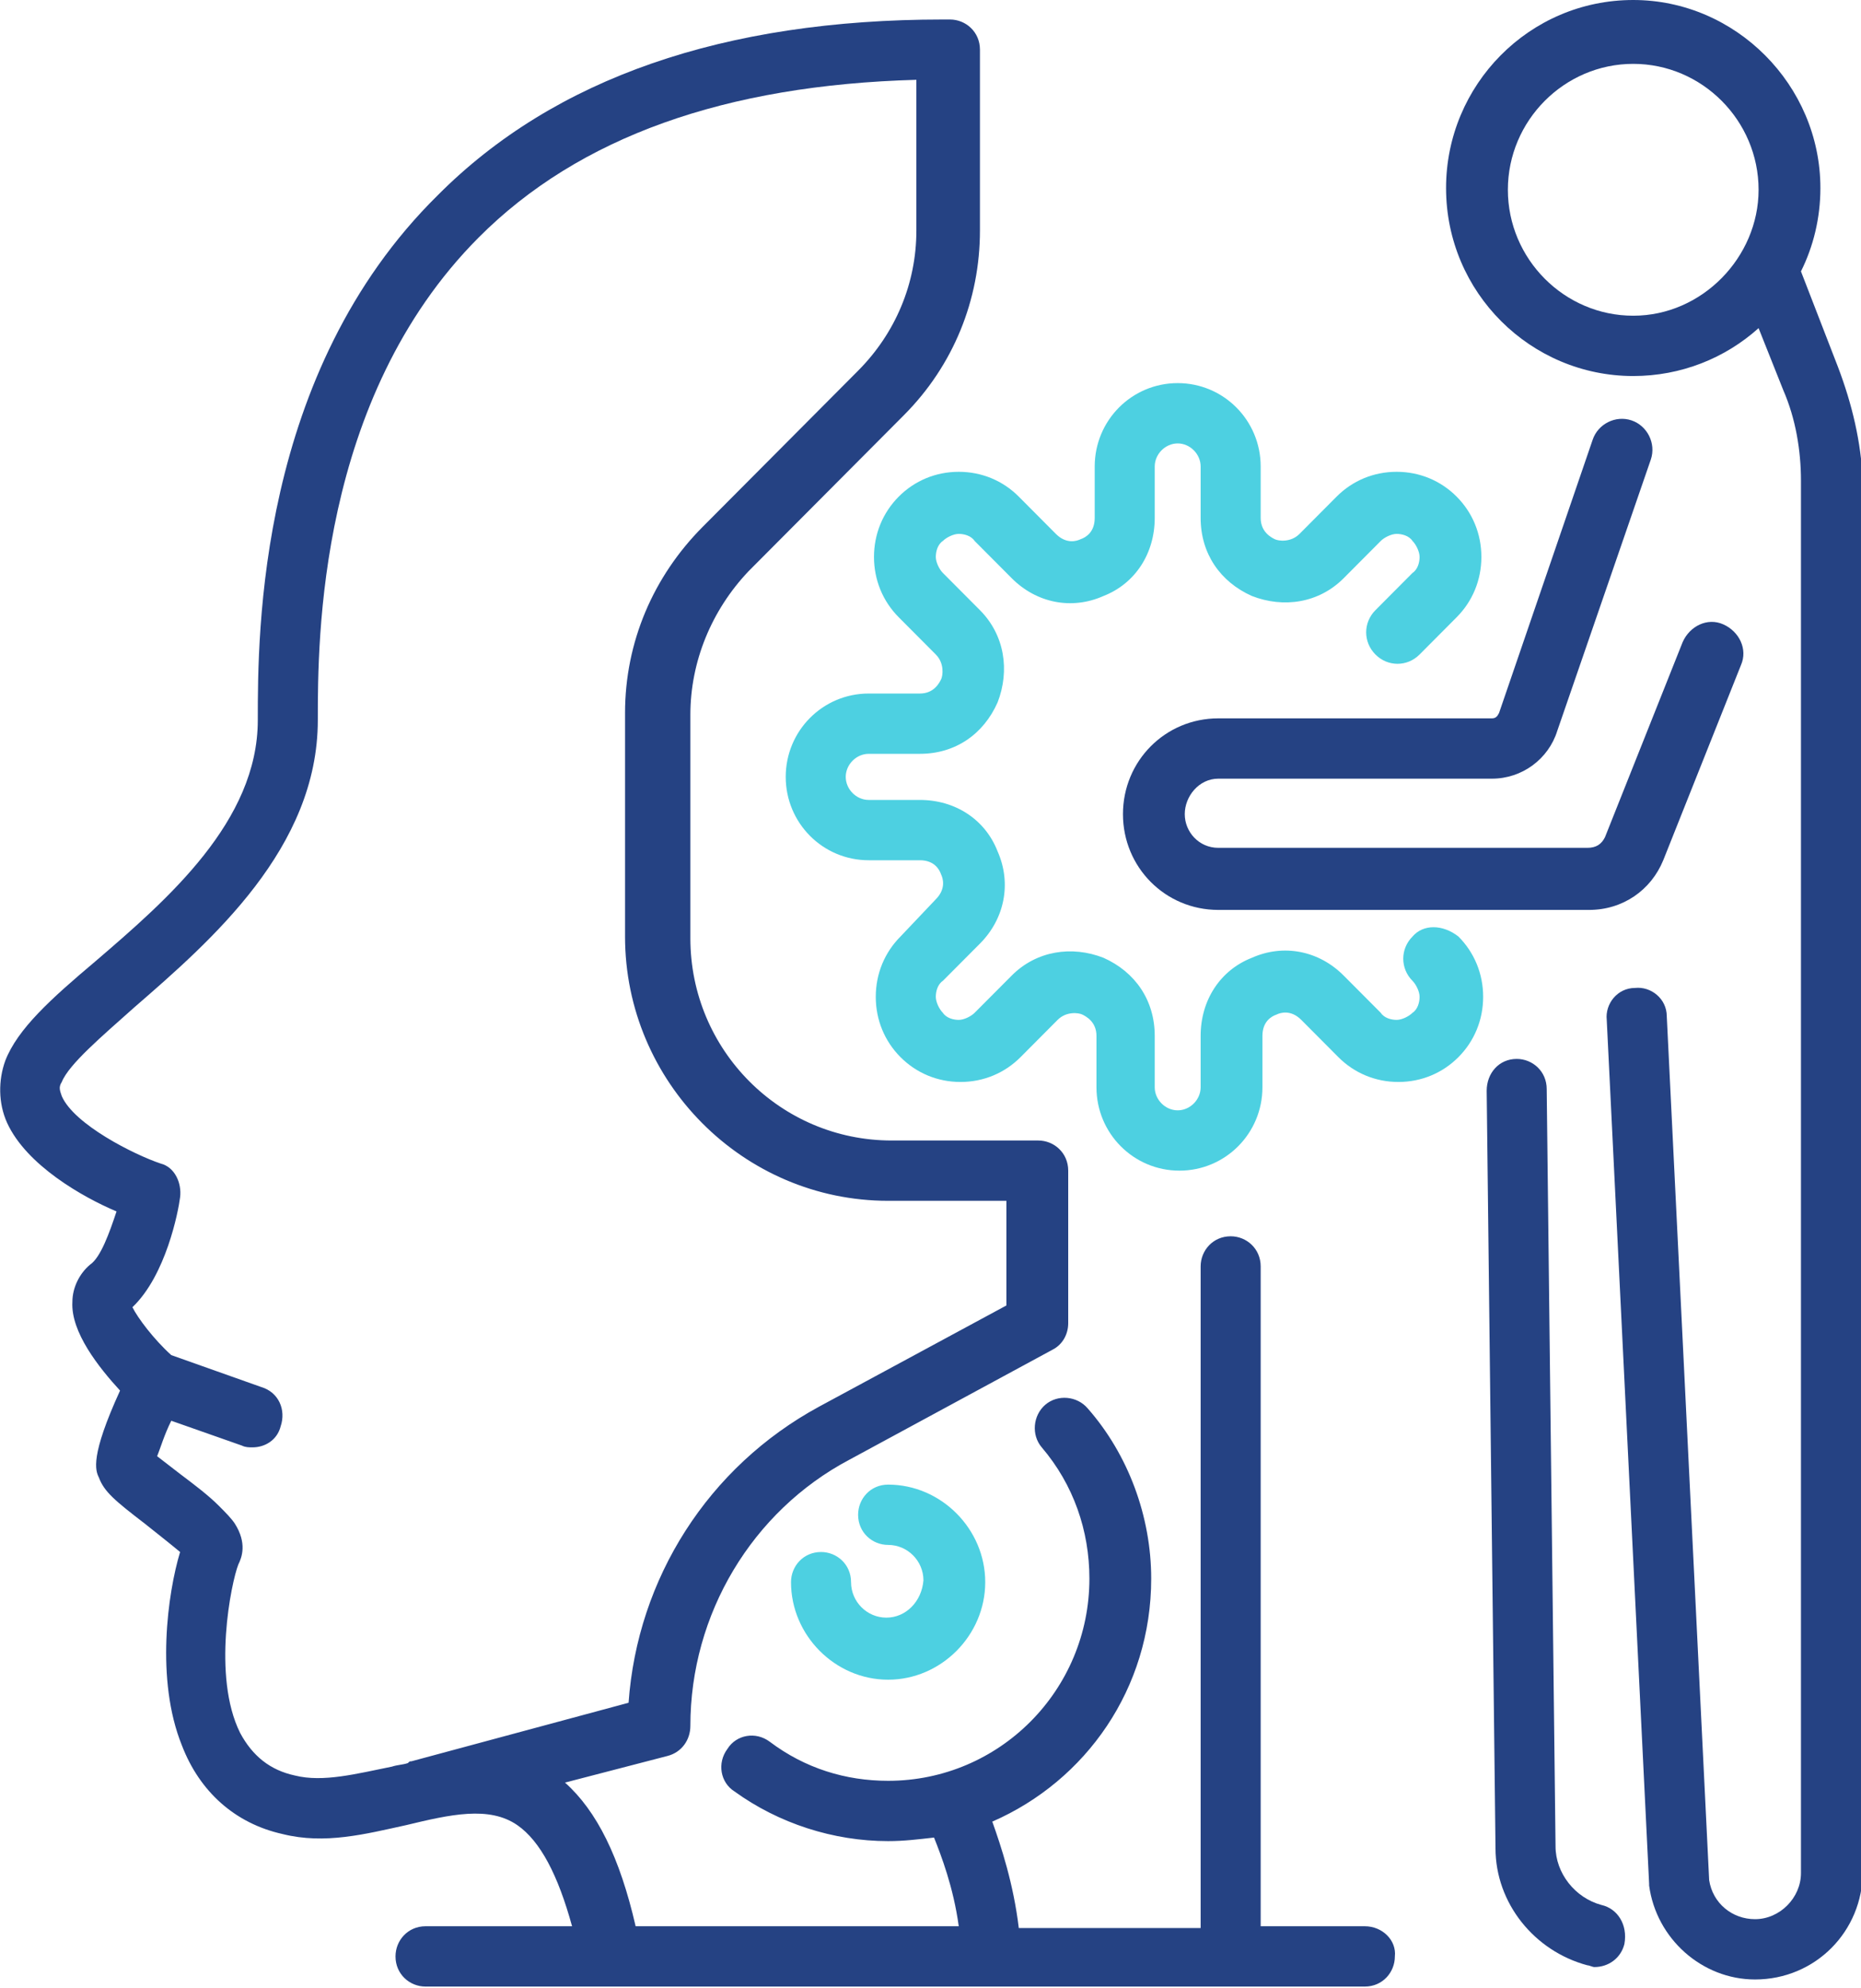
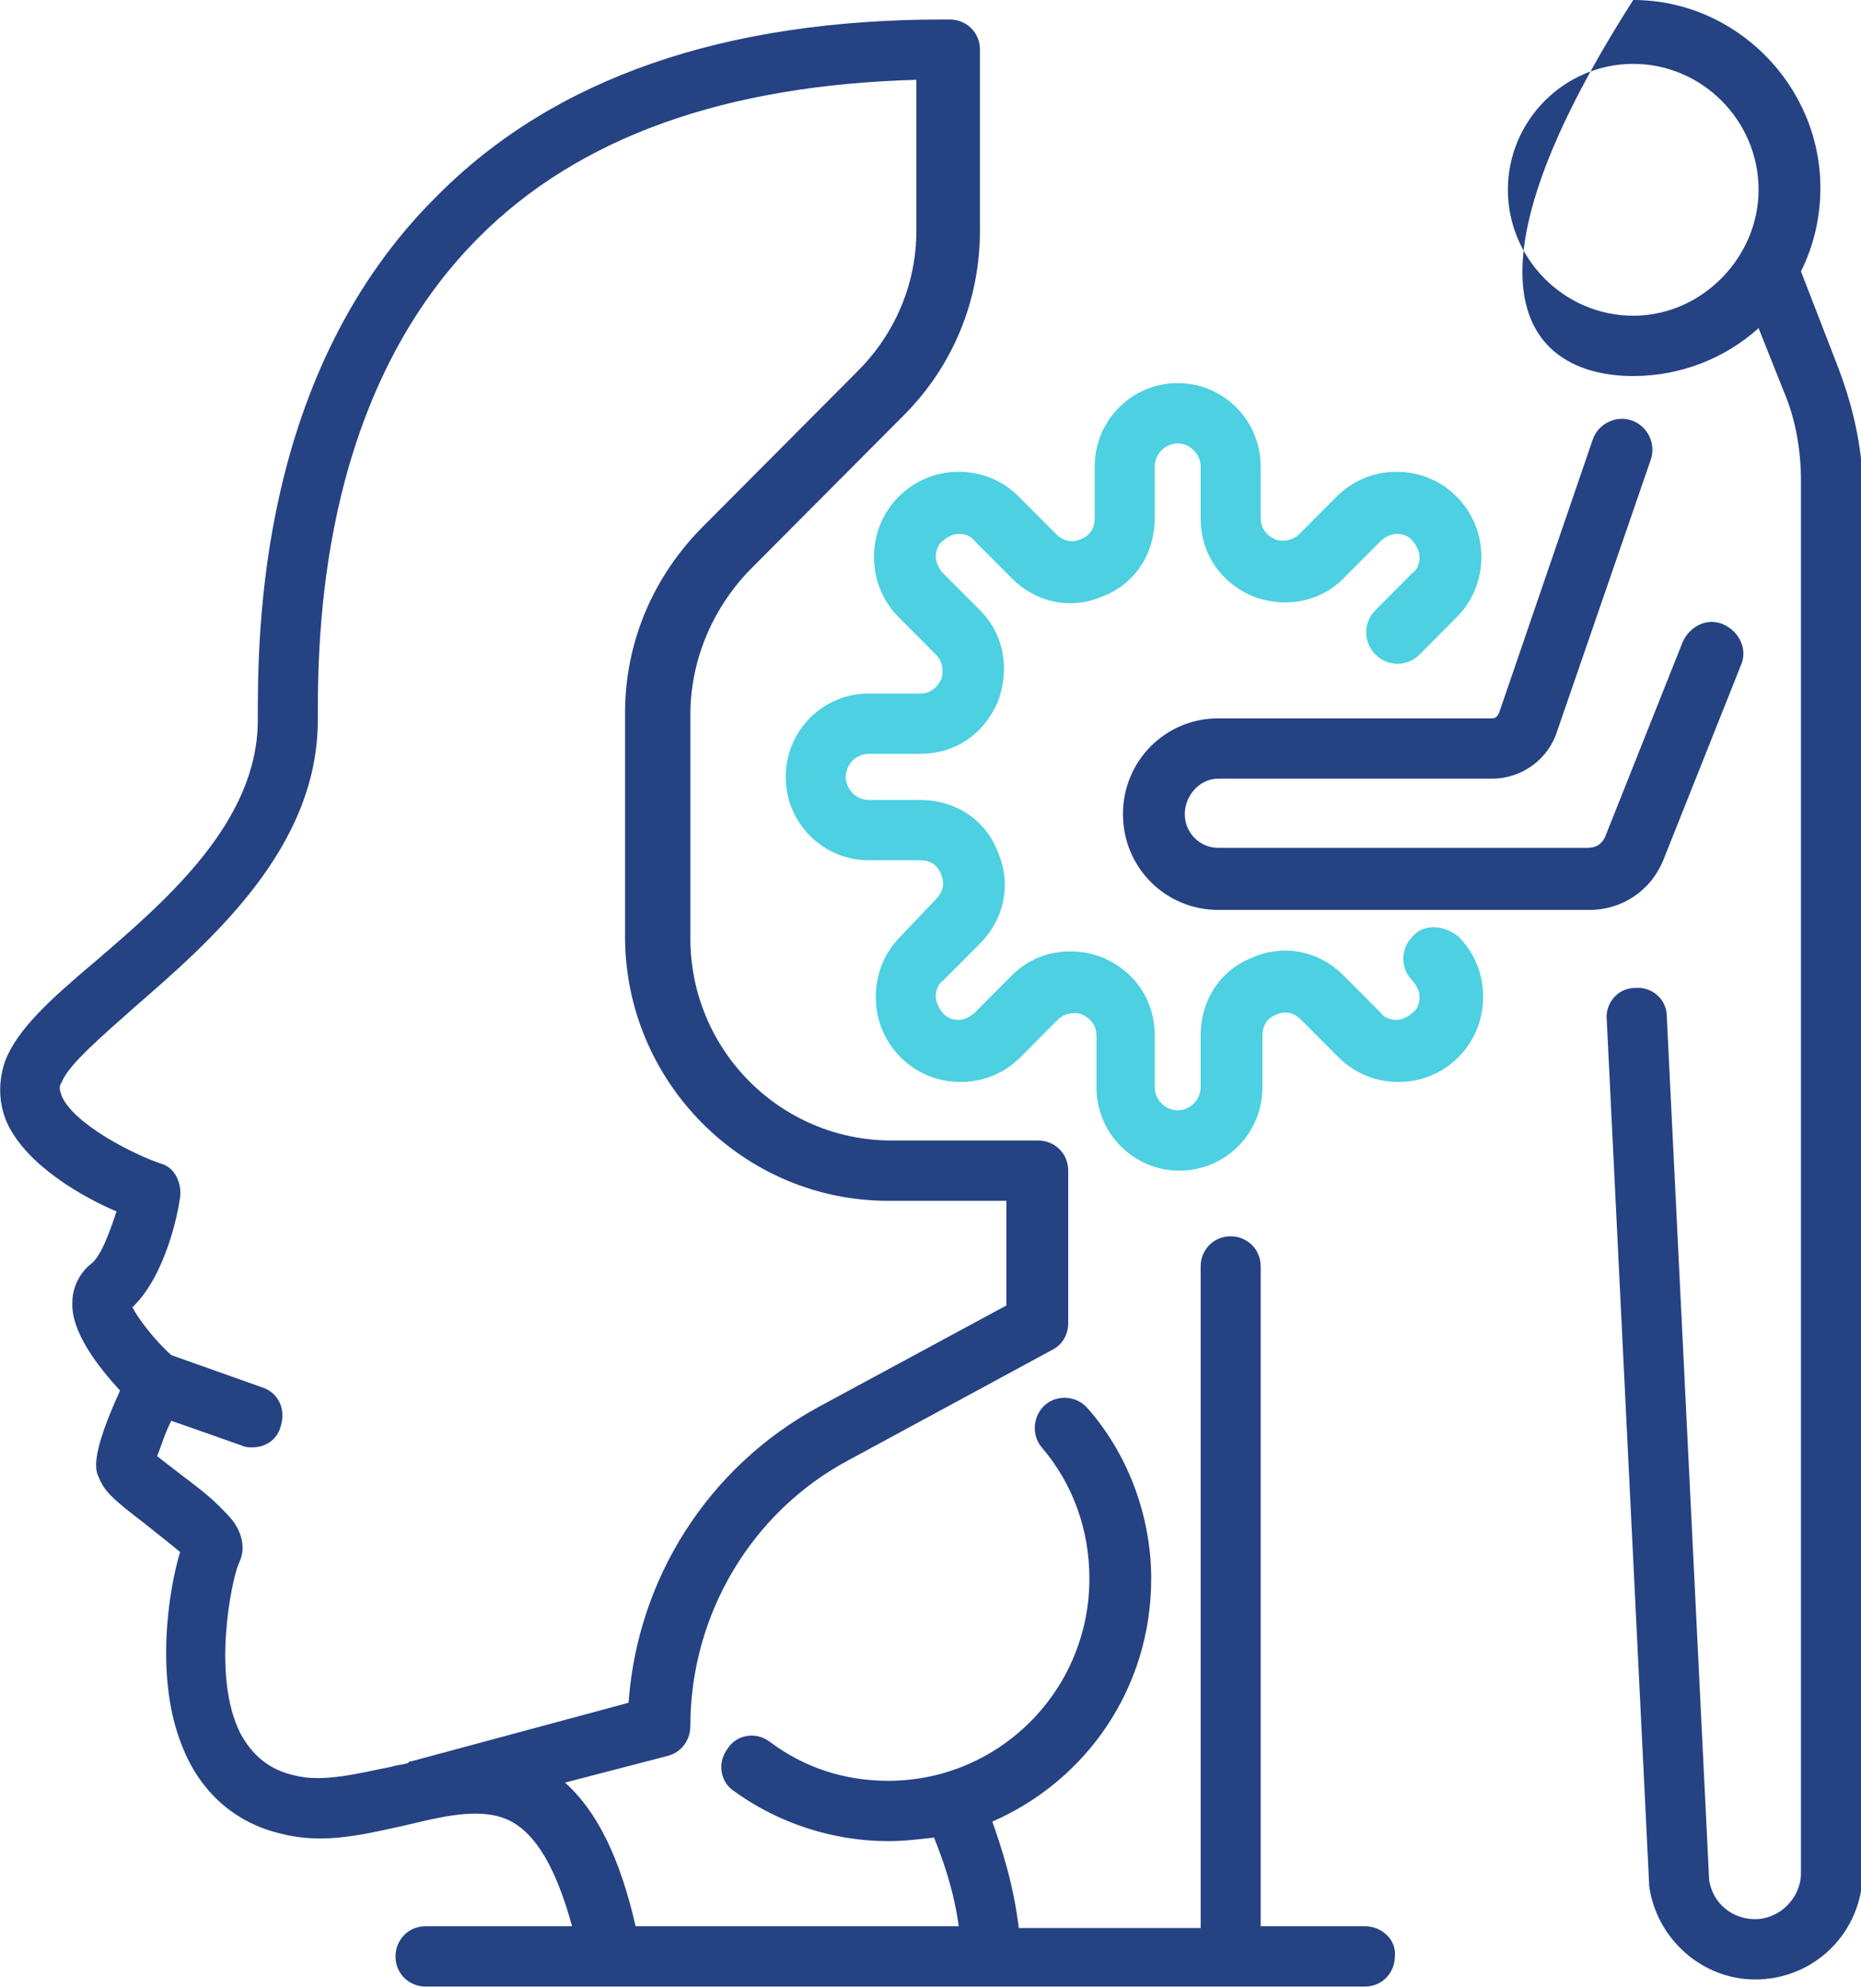
<svg xmlns="http://www.w3.org/2000/svg" width="88" height="94" viewBox="0 0 88 94" fill="none">
  <g clip-path="url(#clip0)">
-     <path d="M86.915 17.358L85.161 12.83C85.746 11.656 86.08 10.314 86.08 8.888C86.08 4.025 82.072 0 77.23 0C72.304 0 68.379 4.025 68.379 8.888C68.379 13.836 72.387 17.777 77.23 17.777C79.484 17.777 81.571 16.938 83.157 15.513L84.326 18.448C84.911 19.79 85.161 21.299 85.161 22.724V88.549C85.161 89.724 84.159 90.73 82.99 90.73C81.905 90.73 80.987 89.975 80.82 88.885L78.816 48.048C78.816 47.21 78.064 46.623 77.313 46.706C76.478 46.706 75.894 47.461 75.977 48.216L77.981 89.053V89.136C78.315 91.652 80.486 93.581 82.99 93.581C85.829 93.581 88.084 91.317 88.084 88.466V22.724C88 20.88 87.582 19.119 86.915 17.358ZM77.23 14.926C73.973 14.926 71.302 12.243 71.302 8.972C71.302 5.702 73.973 3.019 77.23 3.019C80.486 3.019 83.157 5.702 83.157 8.972C83.157 12.159 80.486 14.926 77.23 14.926Z" fill="#254283" />
+     <path d="M86.915 17.358L85.161 12.83C85.746 11.656 86.08 10.314 86.08 8.888C86.08 4.025 82.072 0 77.23 0C68.379 13.836 72.387 17.777 77.23 17.777C79.484 17.777 81.571 16.938 83.157 15.513L84.326 18.448C84.911 19.79 85.161 21.299 85.161 22.724V88.549C85.161 89.724 84.159 90.73 82.99 90.73C81.905 90.73 80.987 89.975 80.82 88.885L78.816 48.048C78.816 47.21 78.064 46.623 77.313 46.706C76.478 46.706 75.894 47.461 75.977 48.216L77.981 89.053V89.136C78.315 91.652 80.486 93.581 82.99 93.581C85.829 93.581 88.084 91.317 88.084 88.466V22.724C88 20.88 87.582 19.119 86.915 17.358ZM77.23 14.926C73.973 14.926 71.302 12.243 71.302 8.972C71.302 5.702 73.973 3.019 77.23 3.019C80.486 3.019 83.157 5.702 83.157 8.972C83.157 12.159 80.486 14.926 77.23 14.926Z" fill="#254283" />
    <path d="M57.609 36.812H70.55C71.97 36.812 73.222 35.889 73.639 34.548L78.064 21.718C78.315 20.963 77.897 20.125 77.146 19.873C76.395 19.622 75.56 20.041 75.309 20.796L70.884 33.709C70.801 33.877 70.717 33.961 70.55 33.961H57.609C55.104 33.961 53.101 35.973 53.101 38.489C53.101 41.004 55.104 43.017 57.609 43.017H75.142C76.729 43.017 78.064 42.094 78.649 40.669L82.323 31.445C82.656 30.69 82.239 29.852 81.488 29.517C80.736 29.181 79.901 29.6 79.567 30.355L75.894 39.579C75.727 39.914 75.476 40.082 75.059 40.082H57.609C56.691 40.082 56.023 39.327 56.023 38.489C56.023 37.65 56.691 36.812 57.609 36.812Z" fill="#254283" />
    <path d="M66.793 44.275C66.209 44.862 66.209 45.784 66.793 46.371C66.96 46.539 67.127 46.874 67.127 47.126C67.127 47.377 67.044 47.713 66.793 47.88C66.626 48.048 66.292 48.216 66.042 48.216C65.791 48.216 65.457 48.132 65.29 47.88L63.537 46.12C62.368 44.946 60.698 44.61 59.195 45.281C57.693 45.868 56.774 47.294 56.774 48.971V51.402C56.774 51.989 56.273 52.492 55.689 52.492C55.104 52.492 54.603 51.989 54.603 51.402V48.971C54.603 47.294 53.685 45.952 52.182 45.281C50.679 44.694 49.01 44.946 47.841 46.12L46.087 47.88C45.92 48.048 45.586 48.216 45.336 48.216C45.085 48.216 44.751 48.132 44.584 47.88C44.417 47.713 44.251 47.377 44.251 47.126C44.251 46.874 44.334 46.539 44.584 46.371L46.338 44.61C47.507 43.436 47.841 41.759 47.173 40.25C46.588 38.74 45.169 37.818 43.499 37.818H41.078C40.493 37.818 39.992 37.315 39.992 36.728C39.992 36.141 40.493 35.638 41.078 35.638H43.499C45.169 35.638 46.505 34.715 47.173 33.206C47.757 31.697 47.507 30.02 46.338 28.846L44.584 27.085C44.417 26.917 44.251 26.582 44.251 26.33C44.251 26.078 44.334 25.743 44.584 25.575C44.751 25.408 45.085 25.24 45.336 25.24C45.586 25.24 45.92 25.324 46.087 25.575L47.841 27.336C49.01 28.51 50.679 28.846 52.182 28.175C53.685 27.588 54.603 26.162 54.603 24.485V22.054C54.603 21.467 55.104 20.963 55.689 20.963C56.273 20.963 56.774 21.467 56.774 22.054V24.485C56.774 26.162 57.693 27.504 59.195 28.175C60.698 28.762 62.368 28.51 63.537 27.336L65.29 25.575C65.457 25.408 65.791 25.24 66.042 25.24C66.292 25.24 66.626 25.324 66.793 25.575C66.96 25.743 67.127 26.078 67.127 26.33C67.127 26.582 67.044 26.917 66.793 27.085L65.04 28.846C64.455 29.433 64.455 30.355 65.04 30.942C65.624 31.529 66.543 31.529 67.127 30.942L68.88 29.181C69.632 28.426 70.049 27.42 70.049 26.33C70.049 25.24 69.632 24.234 68.88 23.479C68.129 22.724 67.127 22.305 66.042 22.305C64.956 22.305 63.954 22.724 63.203 23.479L61.45 25.24C61.032 25.659 60.448 25.575 60.281 25.492C60.114 25.408 59.613 25.156 59.613 24.485V22.054C59.613 19.873 57.86 18.112 55.689 18.112C53.518 18.112 51.765 19.873 51.765 22.054V24.485C51.765 25.156 51.347 25.408 51.097 25.492C50.93 25.575 50.429 25.743 49.928 25.24L48.175 23.479C47.423 22.724 46.421 22.305 45.336 22.305C44.251 22.305 43.249 22.724 42.497 23.479C41.746 24.234 41.328 25.24 41.328 26.33C41.328 27.42 41.746 28.426 42.497 29.181L44.251 30.942C44.668 31.361 44.584 31.948 44.501 32.116C44.417 32.284 44.167 32.787 43.499 32.787H41.078C38.907 32.787 37.154 34.548 37.154 36.728C37.154 38.908 38.907 40.669 41.078 40.669H43.499C44.167 40.669 44.417 41.088 44.501 41.34C44.584 41.508 44.751 42.011 44.251 42.514L42.581 44.275C41.829 45.029 41.412 46.036 41.412 47.126C41.412 48.216 41.829 49.222 42.581 49.977C43.332 50.731 44.334 51.151 45.419 51.151C46.505 51.151 47.507 50.731 48.258 49.977L50.011 48.216C50.429 47.797 51.013 47.88 51.18 47.964C51.347 48.048 51.848 48.3 51.848 48.971V51.402C51.848 53.583 53.602 55.343 55.772 55.343C57.943 55.343 59.696 53.583 59.696 51.402V48.971C59.696 48.3 60.114 48.048 60.364 47.964C60.531 47.88 61.032 47.713 61.533 48.216L63.286 49.977C64.038 50.731 65.04 51.151 66.125 51.151C67.211 51.151 68.213 50.731 68.964 49.977C69.715 49.222 70.133 48.216 70.133 47.126C70.133 46.036 69.715 45.029 68.964 44.275C68.213 43.688 67.294 43.688 66.793 44.275Z" fill="#4DD0E1" />
-     <path d="M75.727 90.059C74.474 89.724 73.556 88.549 73.556 87.292L73.138 51.486C73.138 50.648 72.471 50.061 71.719 50.061C70.884 50.061 70.3 50.731 70.3 51.57L70.717 87.376C70.717 89.975 72.554 92.239 75.059 92.91C75.142 92.91 75.309 92.994 75.393 92.994C76.061 92.994 76.645 92.575 76.812 91.904C76.979 90.981 76.478 90.227 75.727 90.059Z" fill="#254283" />
-     <path d="M41.913 76.475C40.994 76.475 40.243 75.72 40.243 74.797C40.243 73.959 39.575 73.372 38.824 73.372C37.989 73.372 37.404 74.043 37.404 74.797C37.404 77.313 39.491 79.409 41.996 79.409C44.501 79.409 46.588 77.313 46.588 74.797C46.588 72.282 44.501 70.186 41.996 70.186C41.161 70.186 40.577 70.856 40.577 71.611C40.577 72.45 41.245 73.037 41.996 73.037C42.915 73.037 43.666 73.791 43.666 74.714C43.583 75.72 42.831 76.475 41.913 76.475Z" fill="#4DD0E1" />
    <path d="M64.539 91.065H59.613V59.871C59.613 59.033 58.945 58.446 58.194 58.446C57.359 58.446 56.774 59.117 56.774 59.871V91.149H48.175C47.924 89.053 47.34 87.292 46.922 86.118C51.347 84.189 54.436 79.829 54.436 74.63C54.436 71.695 53.351 68.76 51.431 66.58C50.93 65.993 50.011 65.909 49.427 66.412C48.843 66.915 48.759 67.838 49.26 68.425C50.763 70.186 51.514 72.366 51.514 74.63C51.514 79.913 47.256 84.189 41.996 84.189C39.992 84.189 38.072 83.602 36.402 82.344C35.734 81.841 34.816 82.009 34.398 82.68C33.898 83.351 34.065 84.273 34.732 84.692C36.82 86.202 39.408 87.04 41.996 87.04C42.748 87.04 43.416 86.956 44.167 86.872C44.501 87.711 45.085 89.22 45.336 91.065H30.057C29.305 87.795 28.22 85.615 26.717 84.273L31.56 83.015C32.228 82.847 32.645 82.26 32.645 81.59C32.645 76.307 35.567 71.443 40.159 69.012L49.761 63.813C50.262 63.561 50.512 63.058 50.512 62.555V55.343C50.512 54.505 49.844 53.918 49.093 53.918H42.163C36.903 53.918 32.645 49.641 32.645 44.359V33.793C32.645 31.277 33.647 28.846 35.4 27.001L42.748 19.622C45.085 17.274 46.338 14.171 46.338 10.901V2.348C46.338 1.509 45.67 0.922 44.918 0.922C44.835 0.922 44.668 0.922 44.584 0.922C34.231 0.922 26.216 3.69 20.706 9.224C12.19 17.609 12.19 29.936 12.19 34.045C12.19 38.824 7.932 42.514 4.509 45.449C2.421 47.21 0.835 48.635 0.25 50.145C-0.084 51.067 -0.084 52.157 0.334 53.079C1.252 55.092 3.924 56.601 5.51 57.272C5.176 58.278 4.759 59.452 4.258 59.788C3.757 60.207 3.423 60.878 3.423 61.549C3.34 62.974 4.676 64.651 5.677 65.741C4.258 68.844 4.509 69.515 4.676 69.85C4.926 70.521 5.427 70.94 6.846 72.03C7.264 72.366 8.015 72.953 8.516 73.372C7.932 75.301 7.347 79.409 8.6 82.512C9.435 84.692 11.104 86.202 13.359 86.705C15.362 87.208 17.283 86.705 19.203 86.285C21.29 85.782 23.127 85.363 24.463 86.285C25.548 87.04 26.383 88.633 27.051 91.065H20.121C19.287 91.065 18.702 91.736 18.702 92.491C18.702 93.329 19.37 93.916 20.121 93.916H64.539C65.374 93.916 65.958 93.245 65.958 92.491C66.042 91.736 65.374 91.065 64.539 91.065ZM19.453 83.267C19.37 83.267 19.37 83.267 19.287 83.351C19.036 83.434 18.786 83.434 18.535 83.518C16.865 83.854 15.279 84.273 13.943 83.938C12.774 83.686 11.939 83.015 11.355 81.925C10.019 79.242 10.937 74.797 11.271 73.959C11.438 73.624 11.689 72.953 11.104 72.03C10.937 71.779 10.687 71.527 10.353 71.192C9.852 70.689 9.184 70.186 8.516 69.682C8.182 69.431 7.765 69.095 7.431 68.844C7.598 68.425 7.765 67.838 8.099 67.167L11.438 68.341C11.605 68.425 11.772 68.425 11.939 68.425C12.524 68.425 13.108 68.089 13.275 67.418C13.526 66.664 13.192 65.825 12.357 65.574L8.099 64.064C7.264 63.309 6.512 62.303 6.262 61.8C7.848 60.291 8.433 57.272 8.516 56.601C8.6 55.93 8.266 55.176 7.598 55.008C6.345 54.589 3.507 53.163 2.922 51.822C2.839 51.57 2.755 51.402 2.922 51.151C3.256 50.312 4.842 48.971 6.345 47.629C10.019 44.442 15.028 40.082 15.028 34.045C15.028 30.271 15.028 18.867 22.626 11.236C27.385 6.457 34.315 4.025 43.332 3.773V10.901C43.332 13.417 42.33 15.764 40.577 17.525L33.23 24.904C30.892 27.252 29.556 30.355 29.556 33.709V44.275C29.556 51.151 35.15 56.769 41.996 56.769H47.59V61.716L38.74 66.496C33.48 69.347 30.14 74.63 29.723 80.499L19.453 83.267Z" fill="#254283" />
  </g>
  <defs>
    <clipPath id="clip0">
      <rect width="88" height="94" fill="white" />
    </clipPath>
  </defs>
</svg>